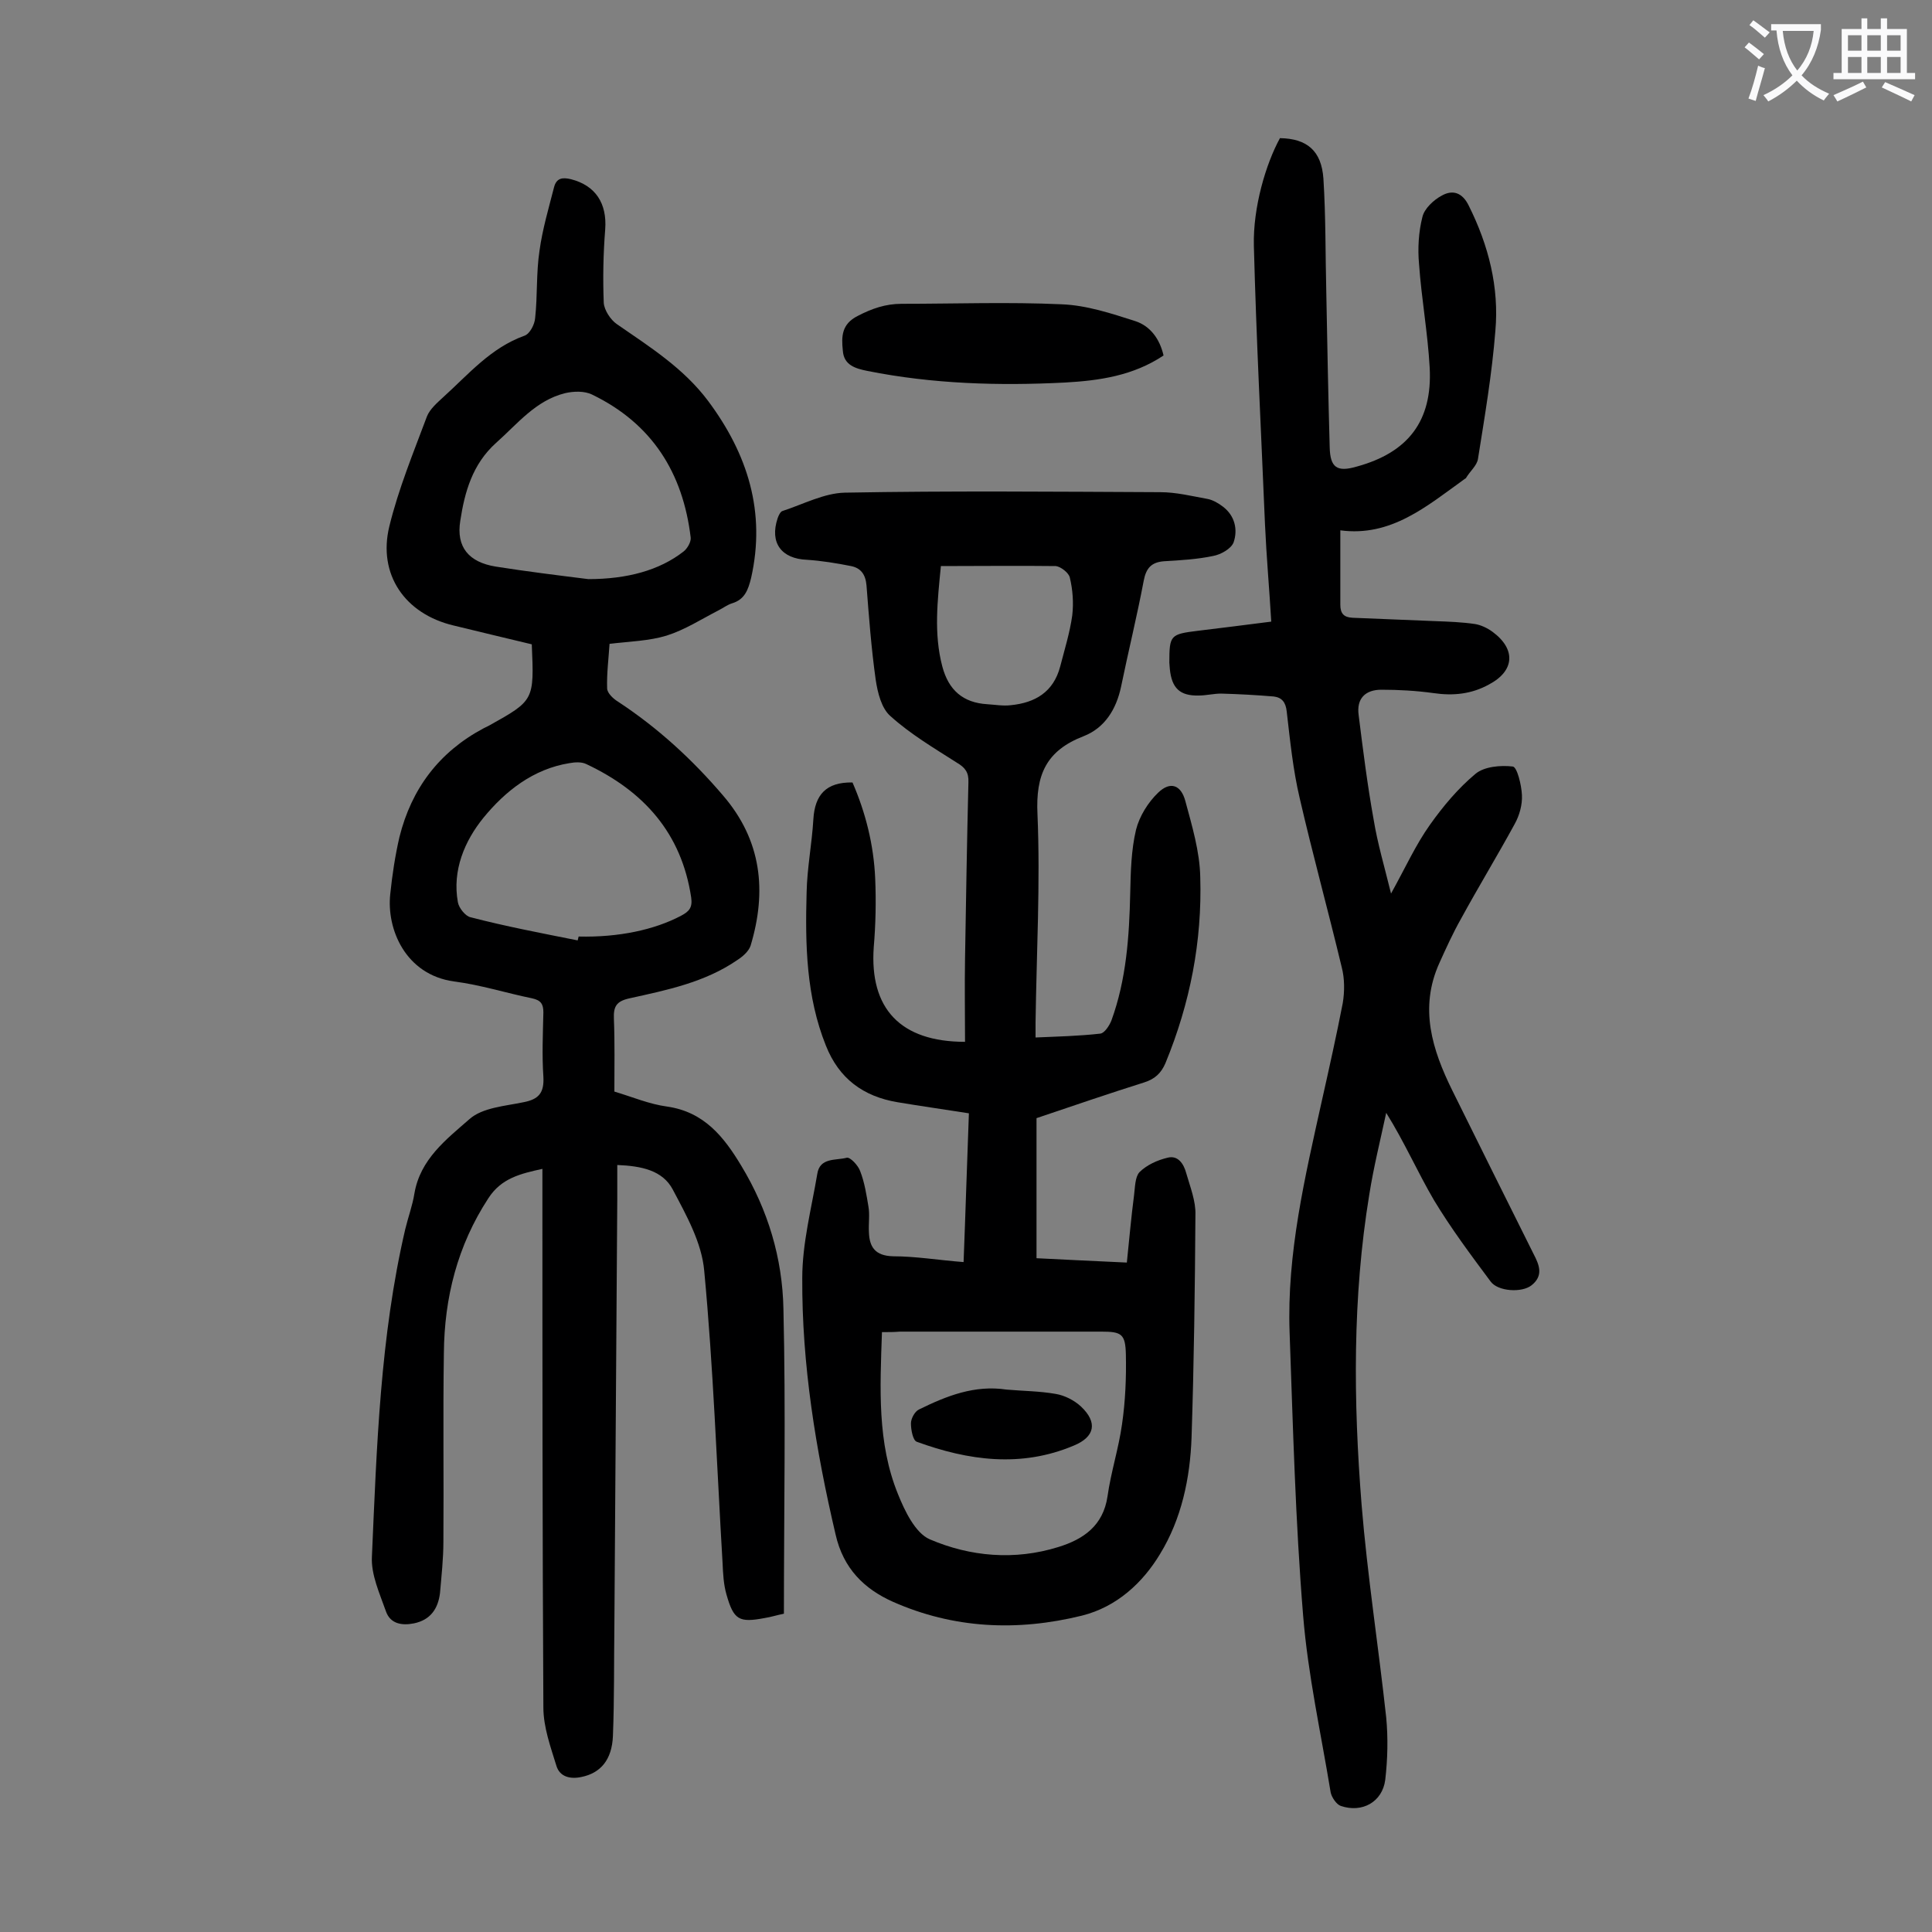
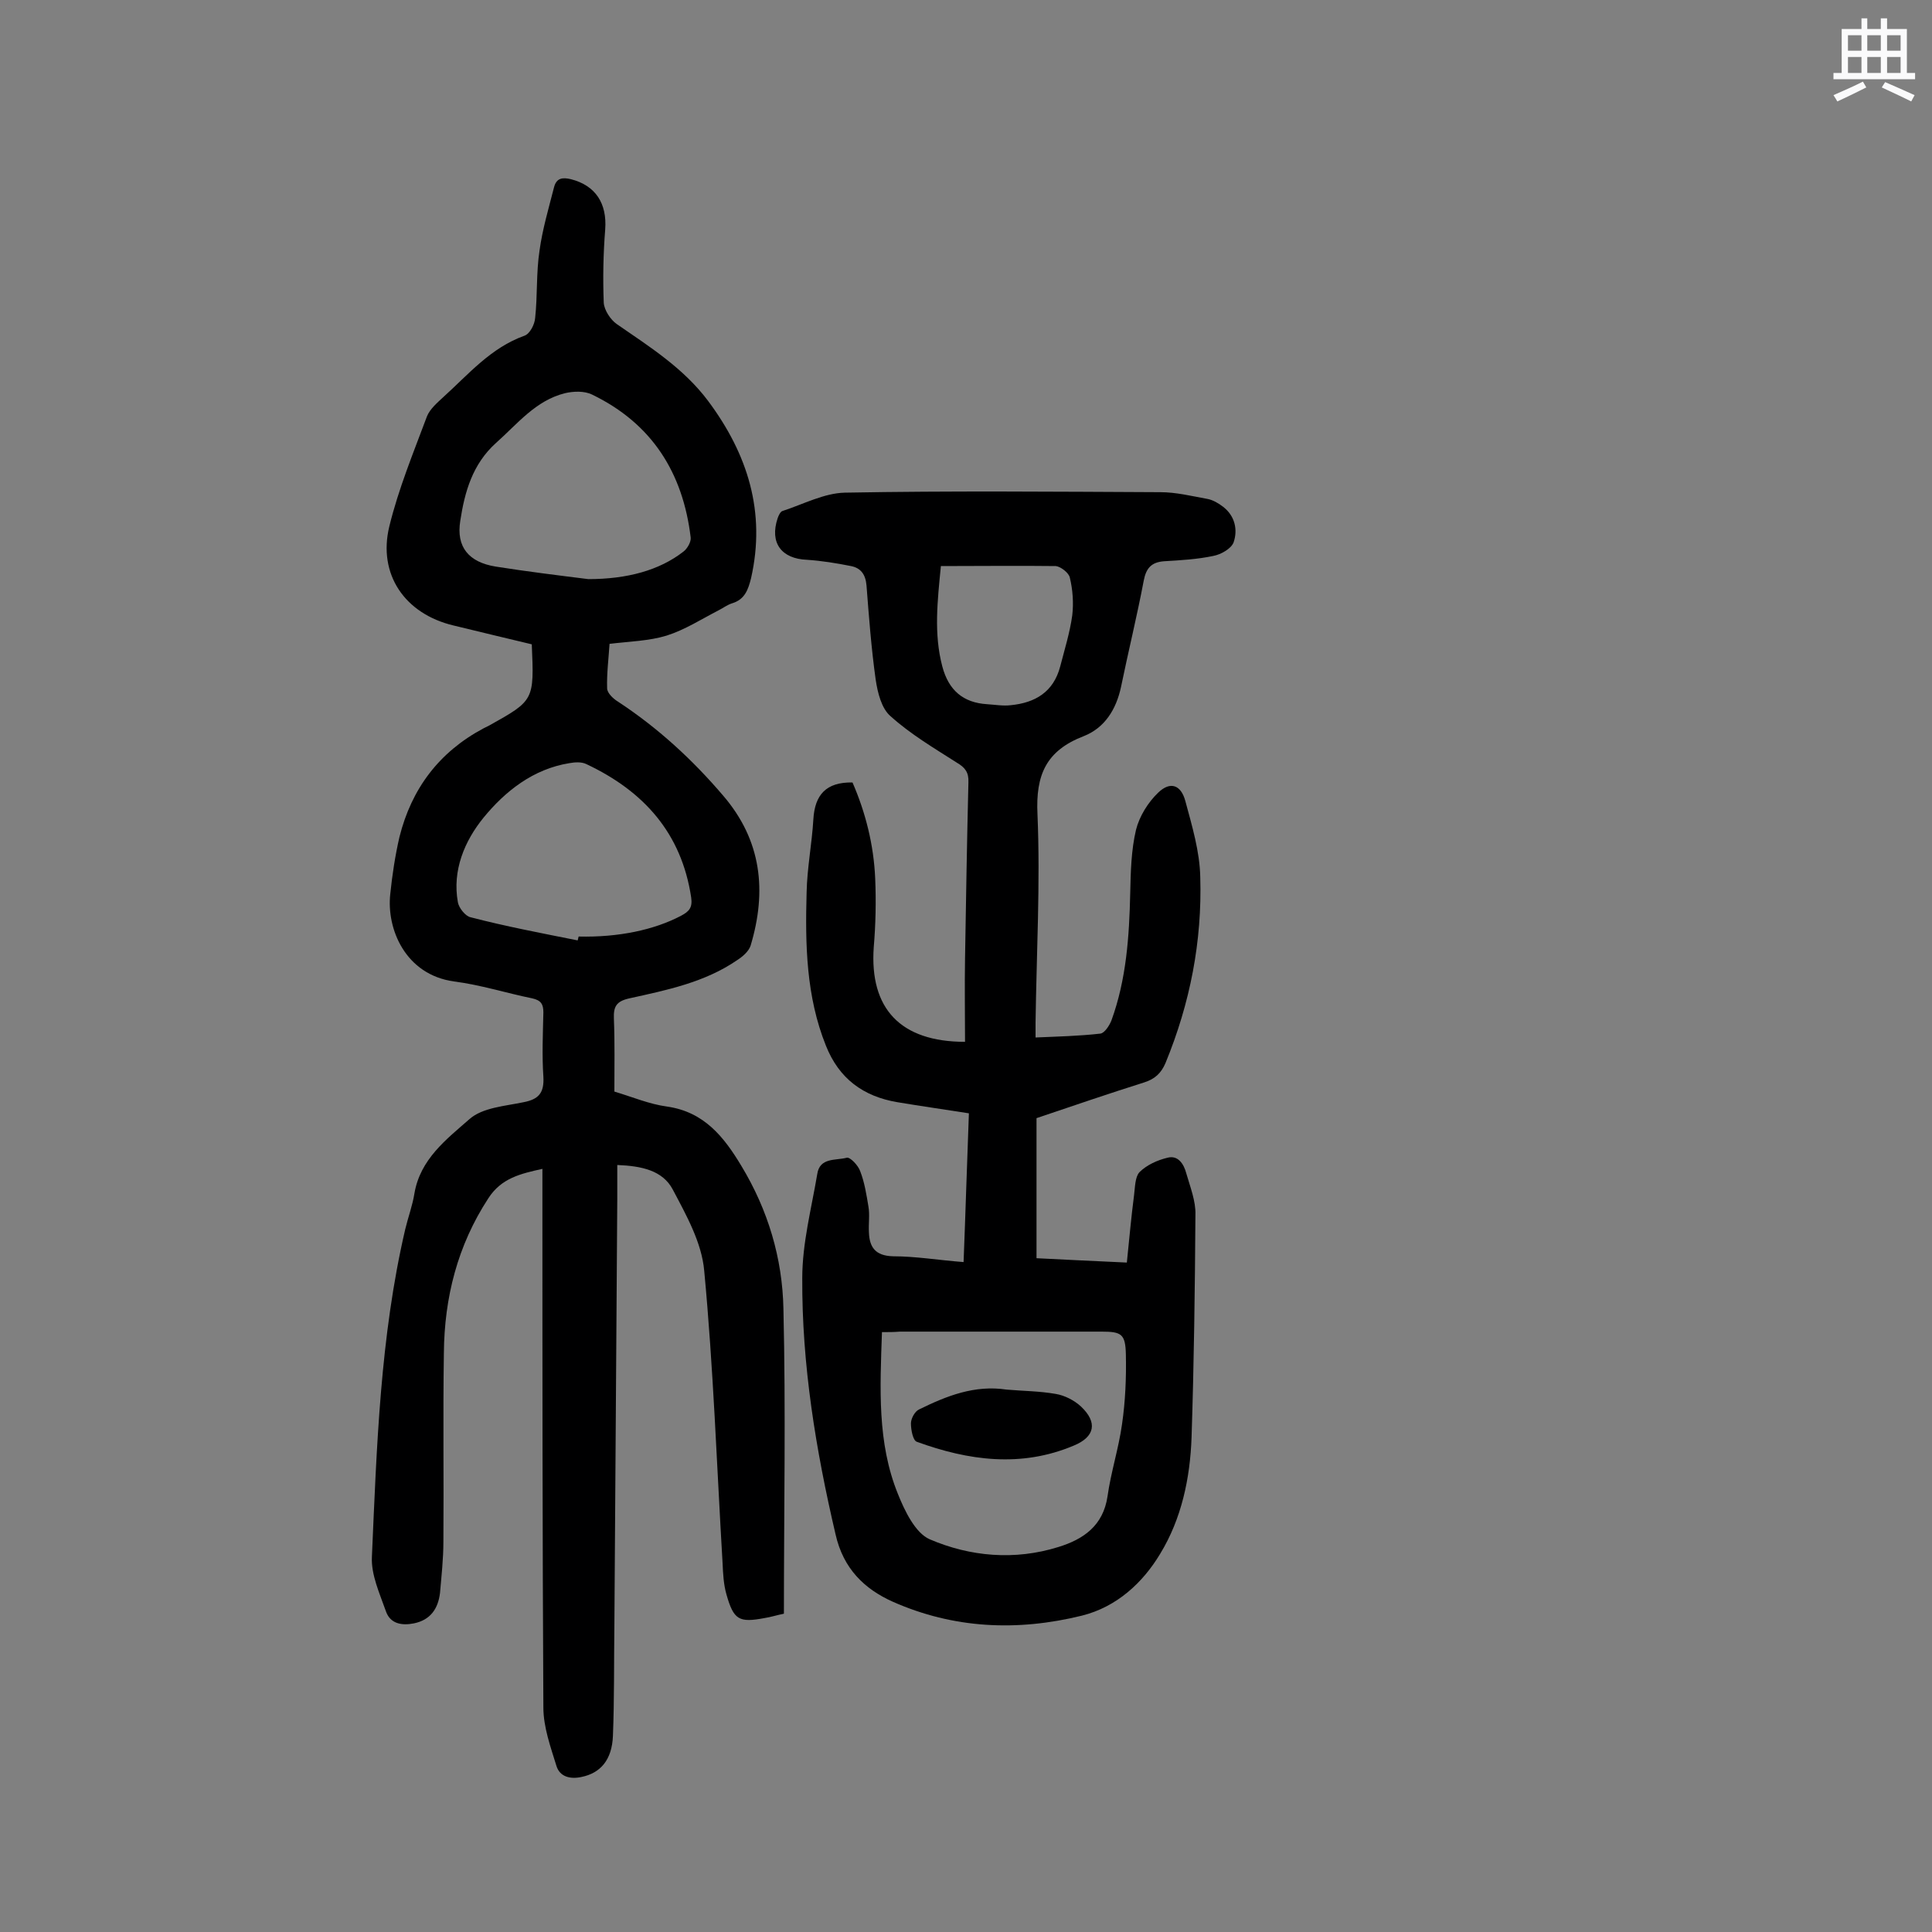
<svg xmlns="http://www.w3.org/2000/svg" enable-background="new 0 0 400 400" viewBox="0 0 400 400">
  <rect x="0" y="0" width="400" height="400" fill="#808080" stroke="none" />
  <g fill="#000001">
    <path d="m110.1 133.4c-5.5-1.3-10.8-2.6-16.2-3.9-10.1-2.4-15.7-10.6-13.3-20.5 1.9-7.8 5-15.3 7.8-22.8.6-1.5 2.1-2.8 3.4-4 5.2-4.7 9.8-10.2 16.8-12.7 1.1-.4 2.1-2.3 2.2-3.7.5-4.6.2-9.3.9-13.9.6-4.4 1.9-8.8 3-13.1.5-2 1.8-2.1 3.5-1.7 5.1 1.3 7.5 5 7.1 10.4-.4 5-.5 10.1-.3 15.2.1 1.5 1.4 3.5 2.7 4.4 6.8 4.7 13.8 9.1 18.9 15.9 8.2 11 12 23 8.9 36.7-.6 2.4-1.3 4.4-3.9 5.2-1 .3-1.9 1-2.9 1.5-3.5 1.8-6.9 4-10.7 5.2-3.6 1.1-7.6 1.2-11.8 1.7-.2 3.1-.6 6.2-.5 9.2 0 1 1.3 2.2 2.3 2.8 8.2 5.4 15.3 11.9 21.7 19.4 8 9.3 9.1 19.8 5.7 31.1-.4 1.2-1.7 2.3-2.8 3-6.7 4.6-14.6 6.2-22.3 7.9-2.7.6-3.3 1.7-3.2 4.2.2 5 .1 9.9.1 15.1 3.7 1.1 7.2 2.6 10.9 3.1 7.7 1.1 11.8 6.3 15.4 12.3 5.5 9.1 8.5 19.1 8.7 29.6.5 21 .1 42 .1 63.1-1.5.3-2.7.7-4 .9-5.3 1-6.4.4-7.9-4.9-.6-2.1-.7-4.3-.8-6.5-1.2-20.2-1.9-40.4-3.8-60.5-.5-5.8-3.7-11.5-6.5-16.8-2.1-4-6.5-4.9-11.5-5.1v7.2c-.2 29.4-.4 58.8-.6 88.2-.1 7.6 0 15.2-.3 22.8-.2 5-2.6 7.7-6.5 8.5-2.3.5-4.5 0-5.2-2.3-1.2-3.9-2.7-8-2.7-12.1-.2-35.7-.2-71.4-.2-107.1 0-1.3 0-2.6 0-4.4-4.5 1-8.5 1.9-11.2 6.1-6.4 9.8-9.1 20.6-9.2 32-.2 13 0 26.1-.1 39.1 0 3.5-.4 7.1-.7 10.6-.4 3.3-2 5.6-5.4 6.3-2.5.5-4.9.1-5.8-2.5-1.3-3.7-3.1-7.6-2.9-11.3 1-22.7 1.7-45.5 6.9-67.8.6-2.5 1.5-4.9 1.9-7.4 1.2-7.1 6.6-11.2 11.4-15.4 2.7-2.4 7.4-2.7 11.2-3.5 3.1-.6 4.3-1.9 4.1-5.3-.3-4.4-.1-8.8 0-13.3 0-1.7-.5-2.5-2.3-2.9-5.4-1.1-10.7-2.8-16.2-3.5-10.1-1.4-14-10.9-13.2-18.1.4-3.9 1-7.9 1.9-11.8 2.5-10 8.2-17.6 17.4-22.5l1.2-.6c9.3-5.2 9.3-5.2 8.8-16.8zm11.7-13.5c8 0 14.7-1.8 19.7-5.7.8-.6 1.6-2 1.5-2.9-1.6-13.4-8-23.6-20.4-29.6-1.6-.8-3.9-.7-5.6-.3-6.1 1.5-9.9 6.4-14.3 10.3-4.9 4.4-6.5 10.2-7.4 16.1-.9 5.5 1.8 8.6 7.3 9.5 6.3 1 12.8 1.8 19.2 2.6zm-2.2 74.8c.1-.3.1-.5.2-.8 8.3.2 15.7-1.4 21.2-4.3 1.7-.9 2.4-1.7 2.1-3.8-2-13.3-9.8-22-21.7-27.6-1-.5-2.4-.4-3.5-.2-7.5 1.2-13.3 5.8-17.8 11.3-3.9 4.8-6.5 10.9-5.3 17.5.2 1.2 1.6 2.9 2.6 3.1 7.3 1.9 14.7 3.3 22.2 4.8z" />
    <path d="m199.8 215.7c0-5.7-.1-11.4 0-17.2.2-12.2.4-24.3.7-36.5.1-2.1-.7-3.1-2.4-4.1-4.7-3-9.6-5.9-13.7-9.6-1.9-1.6-2.7-4.9-3.1-7.6-.9-6.4-1.4-13-1.9-19.5-.2-2.3-1.2-3.6-3.2-4-3-.6-6.1-1.1-9.1-1.3-5.3-.2-7.8-3.5-6.1-8.6.2-.6.6-1.4 1-1.5 4.3-1.4 8.6-3.7 12.9-3.8 21.8-.4 43.6-.2 65.3-.1 3.3 0 6.5.8 9.8 1.4 1.1.2 2.3.9 3.2 1.6 2.5 1.9 3.1 4.8 2.2 7.4-.5 1.3-2.6 2.5-4.2 2.8-3.3.7-6.8.9-10.2 1.1-2.6.2-3.7 1.4-4.2 4-1.4 7.4-3.2 14.7-4.7 22-1 4.7-3.4 8.5-7.7 10.2-7.8 3-10 8-9.6 16.2.6 14.3-.2 28.7-.4 43.1v3.1c4.6-.2 9-.3 13.4-.8.9-.1 1.9-1.7 2.3-2.7 3.1-8.5 3.7-17.4 3.9-26.4.1-4.4.2-8.9 1.2-13.1.7-2.8 2.5-5.7 4.6-7.7 2.5-2.4 4.7-1.6 5.6 1.7 1.4 5.2 3 10.5 3.1 15.8.4 13.3-2.1 26.1-7.2 38.5-.9 2.1-2.2 3.3-4.4 4-7.3 2.3-14.6 4.8-22.3 7.4v29c6 .3 12.1.6 18.7.9.5-4.8.9-9.4 1.5-14 .2-1.6.2-3.7 1.1-4.7 1.5-1.5 3.7-2.5 5.8-3 2.2-.6 3.4 1.3 3.9 3.2.8 2.8 2 5.8 1.9 8.6-.1 15.4-.3 30.7-.8 46.1-.3 8.5-2.1 16.9-6.5 24.1-3.6 6-9 11-16.2 12.8-13.4 3.3-26.6 2.7-39.2-2.9-5.8-2.6-10.2-6.8-11.8-13.9-4.1-17.5-7-35.2-6.9-53.1 0-7.2 1.9-14.4 3.1-21.5.5-3.5 3.8-2.8 6.1-3.4.7-.2 2.4 1.6 2.8 2.8.9 2.3 1.3 4.9 1.7 7.3.3 1.7 0 3.5.1 5.3.1 3.1 1.3 4.9 5 5 4.7 0 9.4.8 14.6 1.2.4-10.2.7-20.3 1.1-30.8-5.1-.8-10-1.5-14.8-2.3-7.1-1.2-12.1-4.9-14.8-11.7-4.1-10.2-4.3-20.9-4-31.7.1-5.1 1.1-10.1 1.4-15.2.3-5 2.6-7.7 8.1-7.6 2.7 6.2 4.4 12.9 4.7 19.9.2 4.7.1 9.5-.3 14.2-.9 12.7 5.5 19.6 18.9 19.6zm-17.2 60.1c-.4 11.7-1 22.9 3.3 33.5 1.4 3.5 3.6 8.1 6.6 9.4 8.4 3.6 17.6 4.4 26.6 1.6 5.2-1.6 9.3-4.4 10.2-10.5.7-5 2.3-9.9 3-14.9.7-4.8.9-9.7.8-14.5-.1-4.2-.9-4.7-5-4.7-13.9 0-27.8 0-41.8 0-1.2.1-2.3.1-3.7.1zm12.2-158.6c-.7 7.2-1.5 14 .3 20.8 1.3 4.9 4.3 7.5 9.3 7.8 1.6.1 3.3.4 4.9.2 5-.5 8.8-2.7 10.2-8 .9-3.5 2-7 2.5-10.6.3-2.6.1-5.3-.5-7.8-.2-1-1.9-2.3-2.9-2.4-7.8-.1-15.6 0-23.8 0z" />
-     <path d="m277.5 109.8v15.4c0 1.8.7 2.6 2.5 2.7 5.7.2 11.5.5 17.2.7 2.7.1 5.5.2 8.2.6 1.2.2 2.5.8 3.6 1.6 4.9 3.6 4.6 8.1-.7 10.9-3.6 2-7.4 2.4-11.5 1.8-3.6-.5-7.2-.7-10.8-.7-3.3 0-5.2 1.8-4.7 5.3.9 7.2 1.8 14.4 3.1 21.6.8 4.9 2.2 9.6 3.6 15.3 3-5.4 5.1-10.1 8.1-14.3 2.7-3.8 5.8-7.5 9.4-10.5 1.8-1.5 5.2-1.8 7.7-1.5.9.1 1.8 3.8 1.9 5.9.1 2-.5 4.2-1.5 6-3.6 6.6-7.5 13-11.1 19.6-1.7 3-3.1 6.1-4.5 9.2-4.2 9.3-1.5 17.9 2.7 26.4 5.6 11.3 11.2 22.6 16.8 33.8 1.2 2.3 2.1 4.5-.4 6.5-2 1.6-7 1.3-8.5-.8-4.1-5.5-8.2-11-11.7-16.8-3.4-5.8-6.1-12-9.9-18.1-1.2 5.6-2.6 11.2-3.5 16.9-3.5 21.3-3.3 42.8-1.6 64.2 1.2 14.7 3.5 29.4 5.1 44.1.4 4.2.3 8.6-.2 12.9-.6 4.6-4.8 6.9-9.2 5.4-.9-.3-1.9-1.8-2.1-2.8-2-12.2-4.7-24.3-5.7-36.6-1.6-19.5-2.1-39.1-2.8-58.6-.6-16.4 3.2-32.3 6.7-48.1 1.5-6.7 3-13.4 4.3-20.1.4-2.4.4-5.1-.2-7.4-2.8-11.7-6-23.3-8.7-35-1.4-5.9-2-12-2.7-18-.2-1.9-1-2.9-2.7-3.1-3.6-.3-7.2-.5-10.9-.6-1.5 0-3.1.4-4.6.4-3.9.1-5.6-1.5-6-5.5 0-.4-.1-.9-.1-1.3 0-5.7.2-5.9 5.9-6.6 4.9-.6 9.8-1.2 15.2-1.9-.4-6.8-1-13.5-1.3-20.2-.8-19.2-1.8-38.4-2.3-57.6-.2-8 2.5-17 5.4-22.3 5.6.1 8.6 2.6 9 8.4.5 7.9.4 15.9.6 23.8.2 10.6.4 21.2.7 31.8.1 4.2 1.5 5.2 5.6 4 10.6-2.9 15.7-9.4 15.1-20.5-.4-7.2-1.7-14.3-2.2-21.4-.3-3.2-.1-6.7.7-9.8.4-1.7 2.3-3.5 4-4.4 2.3-1.3 4.3-.6 5.6 2.1 4.1 8.2 6.3 16.9 5.5 25.9-.7 8.9-2.2 17.7-3.6 26.5-.2 1.4-1.7 2.6-2.5 4-.1.1-.2.1-.3.2-7.8 5.6-15.2 12-25.7 10.6z" />
-     <path d="m240.9 73.6c-6.3 4.2-13.3 5.2-20.4 5.6-13.7.7-27.4.3-40.9-2.4-2.5-.5-4.9-1.2-5.1-4.2-.3-2.9-.3-5.5 3.1-7.2 2.9-1.5 5.7-2.5 9.1-2.5 11 0 22.1-.4 33.1.1 5.2.2 10.3 1.9 15.3 3.5 3 1 5 3.6 5.8 7.1z" />
    <path d="m208.4 287.7c3.4.3 6.8.3 10.2.9 1.8.3 3.8 1.3 5.2 2.6 3.5 3.3 2.9 6.3-1.5 8.1-10.9 4.6-21.8 3.1-32.5-.8-.8-.3-1.2-2.5-1.2-3.8 0-1 .8-2.5 1.7-2.9 5.7-2.8 11.5-5.1 18.1-4.1z" />
  </g>
-   <path d="m362.1 8.8c1.1.8 2.1 1.6 3.1 2.4l-1 1.1c-1.3-1.1-2.3-2-3-2.5zm1.9 4.8c.5.2.9.4 1.4.5-.6 2.3-1.3 4.5-1.9 6.8l-1.5-.5c.8-2.1 1.4-4.3 2-6.8zm-1-9.4c1.3.9 2.4 1.8 3.4 2.5l-1 1.1c-1.4-1.2-2.4-2.1-3.2-2.6zm3.7 2.2v-1.4h10.3v1.2c-.5 3.6-1.8 6.8-4 9.4 1.5 1.6 3.4 2.8 5.7 3.8-.3.4-.7.8-1.1 1.4-2.3-1.1-4.1-2.5-5.6-4.1-1.6 1.6-3.6 3.1-5.9 4.3-.3-.5-.7-.9-1-1.3 2.4-1.1 4.4-2.5 6-4.1-1.9-2.5-3-5.6-3.3-9.3h-1.1zm8.8 0h-6.4c.3 3.3 1.3 6 3 8.2 2-2.3 3.1-5.1 3.4-8.2z" fill="#fafafb" />
  <path d="m385.3 3.8h1.3v2.2h2.8v-2.2h1.3v2.2h4.1v9.1h1.7v1.3h-16.9v-1.3h1.7v-9.1h4.1v-2.2zm.4 13.1.7 1.2c-1.8.9-3.8 1.9-6 2.9-.2-.4-.5-.8-.8-1.3 2.3-1 4.3-1.9 6.1-2.8zm-3.1-6.4h2.8v-3.2h-2.8zm0 4.6h2.8v-3.3h-2.8zm4-4.6h2.8v-3.2h-2.8zm0 4.6h2.8v-3.3h-2.8zm3.7 1.9c2.1.9 4.1 1.8 6.1 2.7l-.7 1.3c-2.2-1.1-4.2-2-6.1-2.9zm3.2-9.7h-2.8v3.2h2.8zm-2.8 7.8h2.8v-3.3h-2.8z" fill="#fafafb" />
</svg>